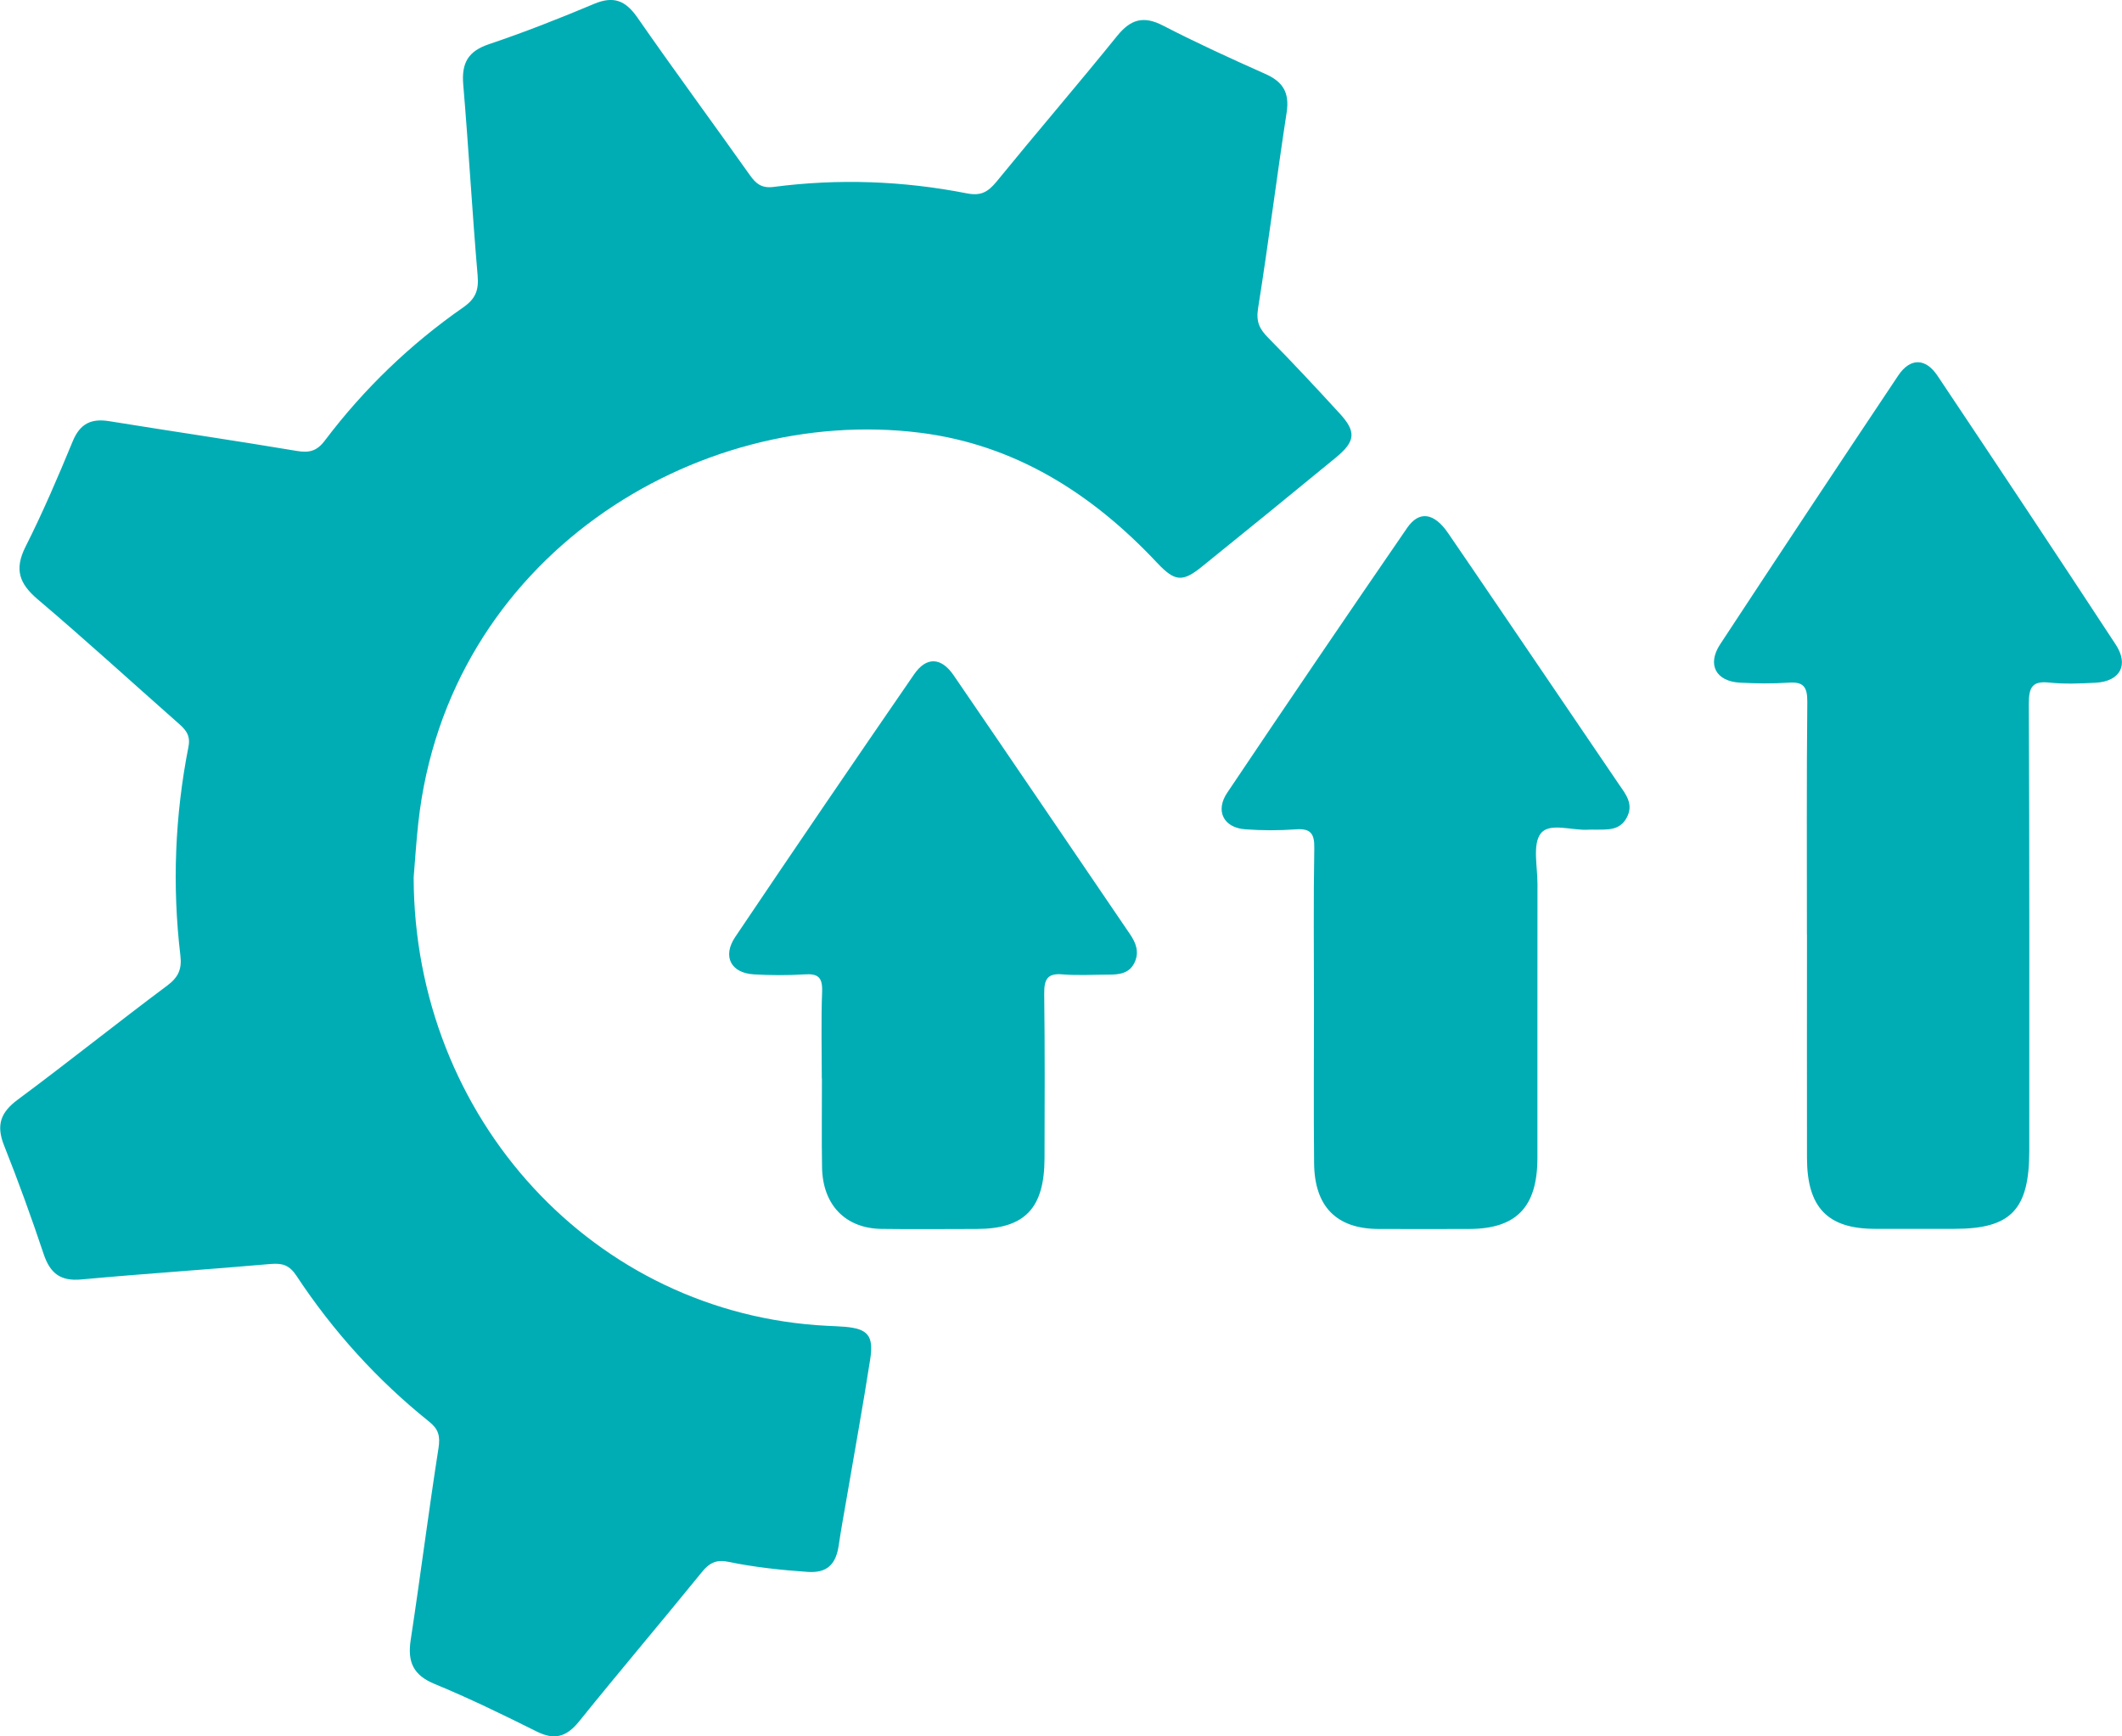
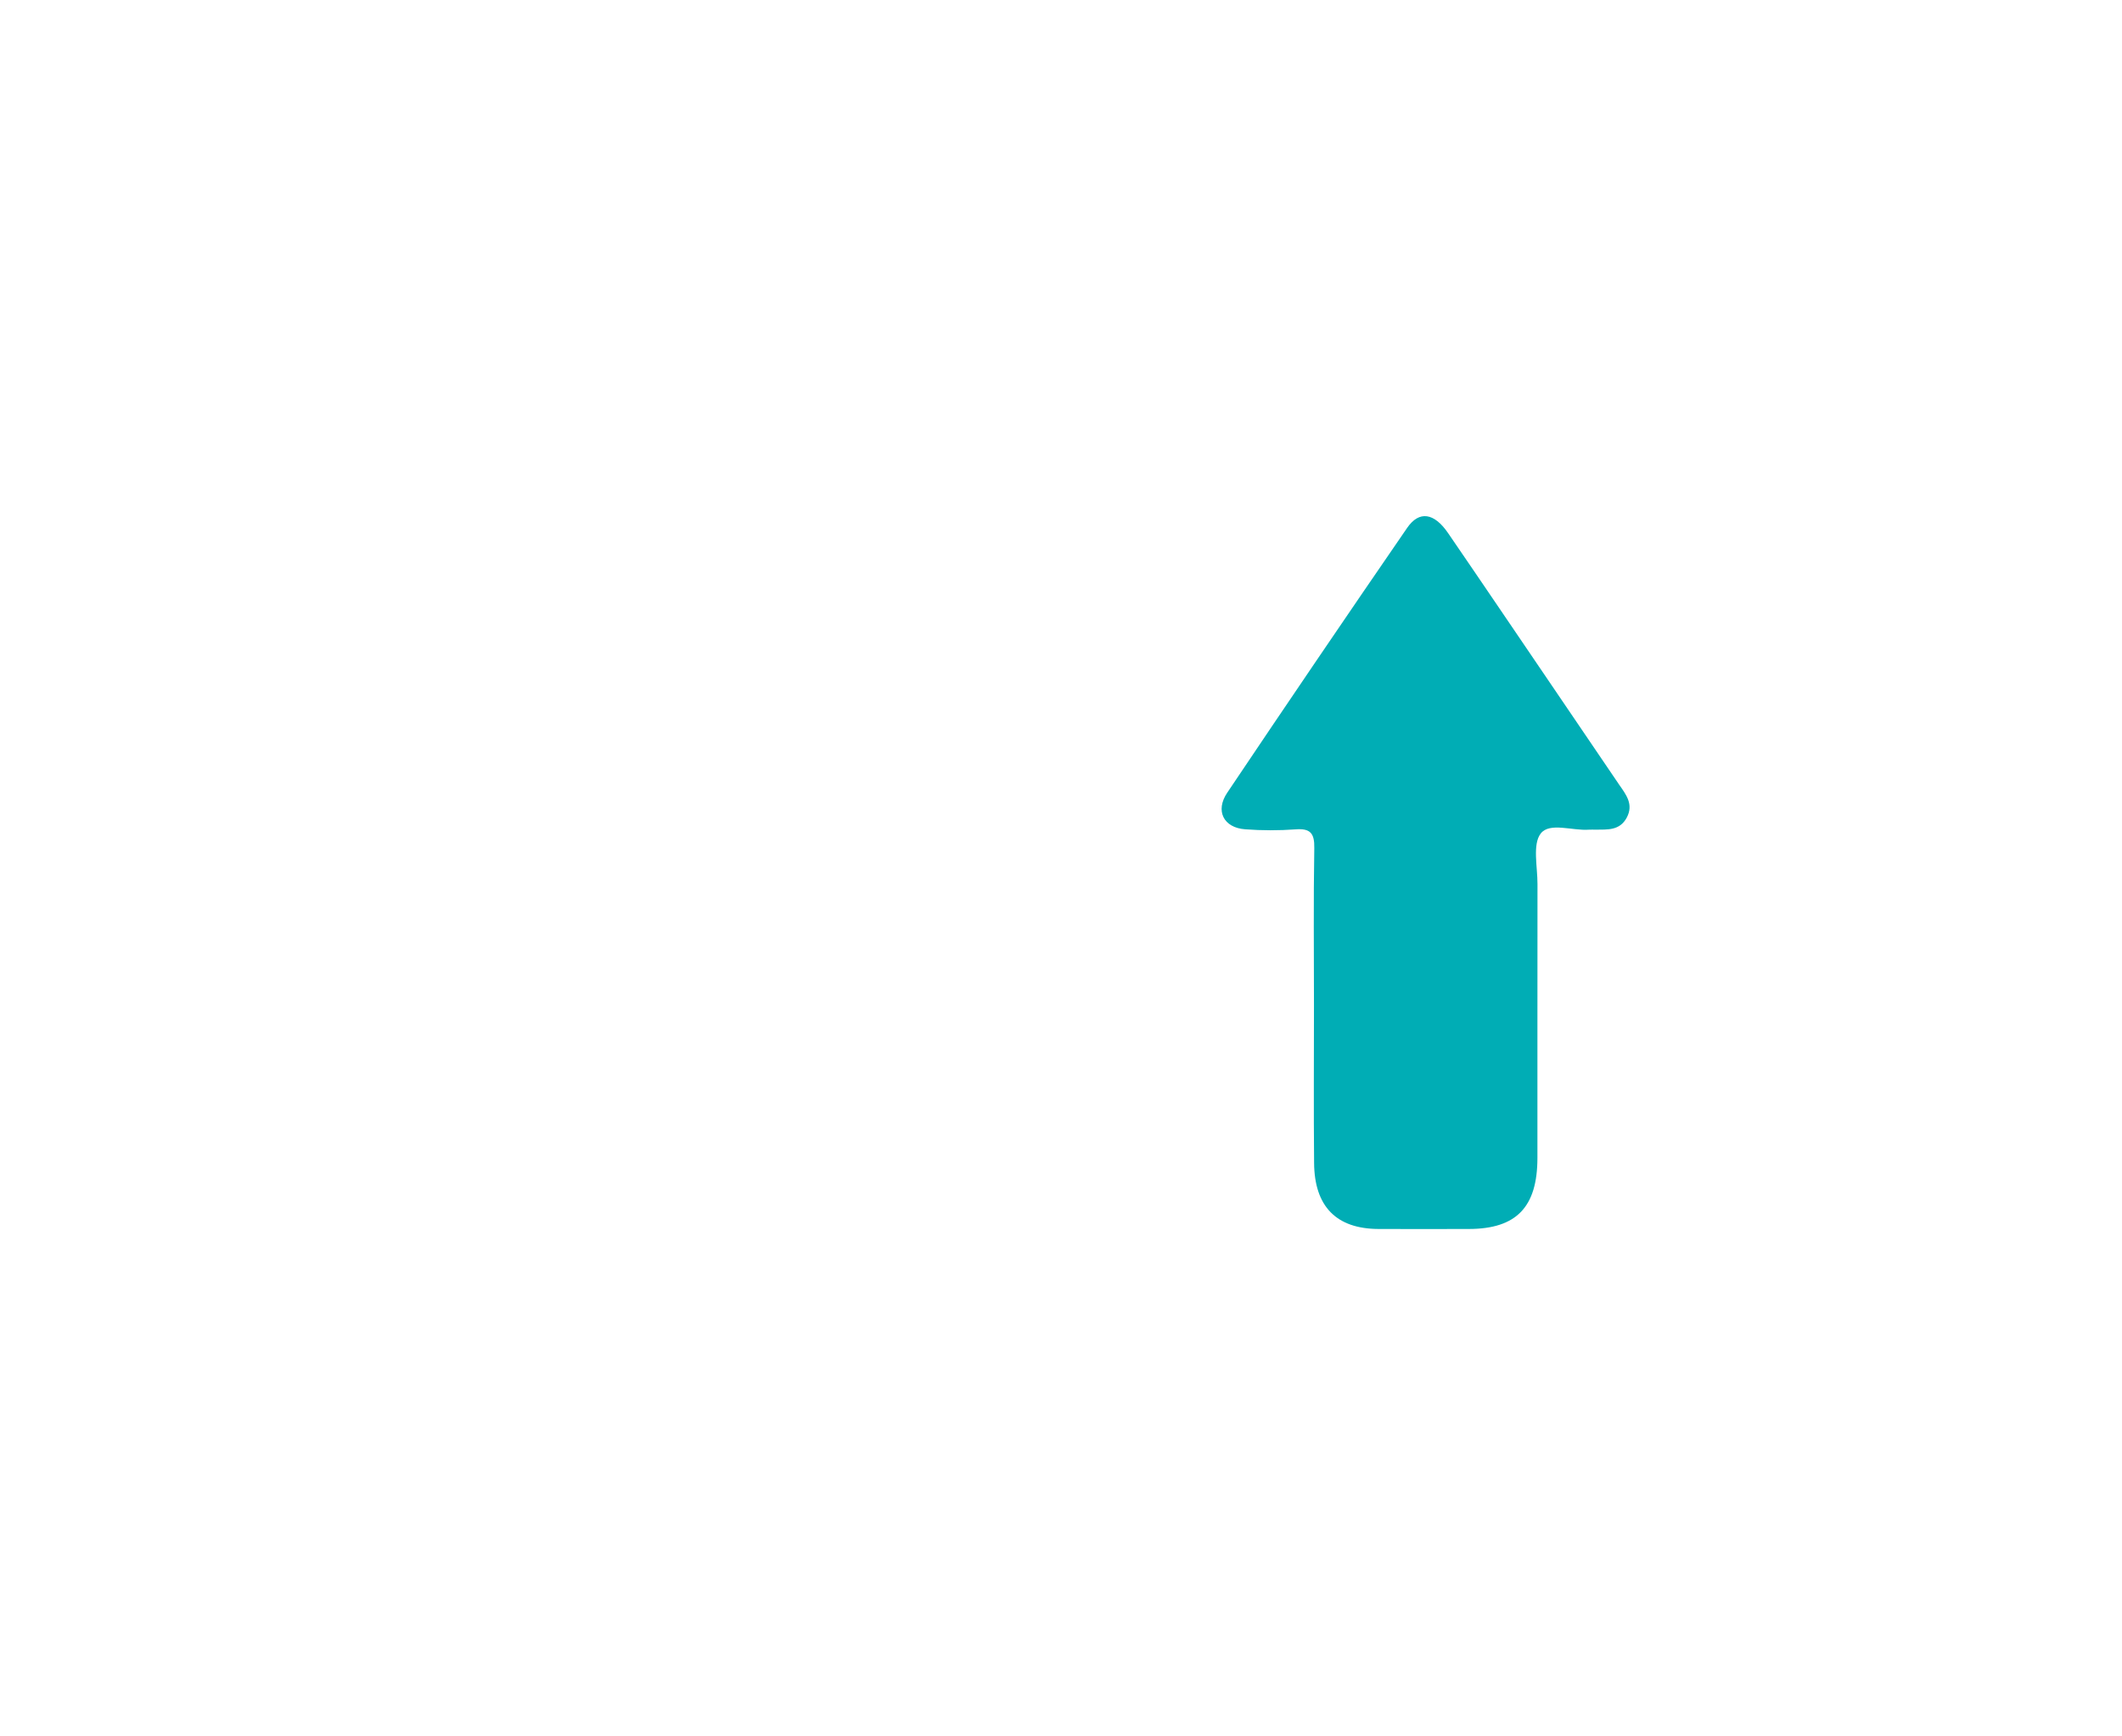
<svg xmlns="http://www.w3.org/2000/svg" width="33" height="27" viewBox="0 0 33 27" fill="none">
  <g clip-path="url(#clip0_606_280)">
-     <path d="M6.433 13.645C6.442 17.393 9.242 20.435 12.866 20.616C12.958 20.621 13.05 20.623 13.14 20.631C13.494 20.662 13.59 20.767 13.533 21.135C13.419 21.87 13.285 22.601 13.16 23.334C13.12 23.566 13.077 23.798 13.043 24.032C13 24.324 12.862 24.465 12.555 24.442C12.143 24.413 11.733 24.37 11.329 24.286C11.149 24.248 11.036 24.296 10.918 24.442C10.285 25.221 9.635 25.987 9.005 26.768C8.811 27.008 8.625 27.062 8.35 26.926C7.826 26.665 7.298 26.407 6.757 26.184C6.43 26.049 6.334 25.847 6.387 25.5C6.538 24.509 6.664 23.511 6.819 22.52C6.849 22.328 6.819 22.221 6.671 22.104C5.869 21.46 5.181 20.703 4.61 19.837C4.502 19.674 4.394 19.639 4.214 19.654C3.232 19.741 2.248 19.804 1.266 19.895C0.946 19.925 0.781 19.805 0.679 19.5C0.489 18.932 0.285 18.368 0.064 17.813C-0.064 17.493 0.01 17.295 0.28 17.096C1.061 16.517 1.821 15.907 2.601 15.325C2.774 15.196 2.831 15.069 2.805 14.856C2.676 13.768 2.72 12.684 2.931 11.611C2.969 11.419 2.872 11.332 2.755 11.23C2.032 10.592 1.32 9.941 0.585 9.318C0.301 9.076 0.219 8.856 0.397 8.501C0.666 7.968 0.902 7.417 1.13 6.864C1.246 6.582 1.423 6.505 1.698 6.549C2.671 6.707 3.646 6.849 4.617 7.012C4.808 7.044 4.928 7.016 5.053 6.849C5.663 6.042 6.384 5.35 7.206 4.778C7.393 4.647 7.448 4.515 7.428 4.286C7.343 3.297 7.288 2.304 7.204 1.315C7.175 0.975 7.284 0.795 7.604 0.687C8.157 0.501 8.703 0.286 9.242 0.059C9.539 -0.065 9.726 0.005 9.91 0.269C10.484 1.095 11.081 1.904 11.662 2.724C11.758 2.86 11.848 2.929 12.027 2.907C13.034 2.775 14.041 2.811 15.038 3.007C15.258 3.05 15.366 2.983 15.497 2.825C16.117 2.065 16.756 1.322 17.373 0.559C17.584 0.298 17.784 0.242 18.085 0.397C18.606 0.666 19.139 0.91 19.674 1.148C19.946 1.267 20.058 1.435 20.009 1.75C19.853 2.765 19.726 3.785 19.564 4.799C19.531 5.01 19.592 5.121 19.724 5.254C20.1 5.635 20.466 6.028 20.828 6.423C21.096 6.712 21.083 6.862 20.771 7.118C20.081 7.685 19.388 8.249 18.693 8.81C18.389 9.057 18.27 9.044 17.994 8.751C16.977 7.667 15.777 6.913 14.309 6.729C10.822 6.294 6.957 8.672 6.505 12.797C6.474 13.079 6.456 13.362 6.433 13.644V13.645Z" fill="#00ADB5" />
-     <path d="M28.1 14.529C28.1 13.323 28.094 12.117 28.106 10.912C28.108 10.673 28.04 10.6 27.816 10.615C27.565 10.632 27.312 10.629 27.061 10.615C26.685 10.595 26.543 10.335 26.751 10.018C27.669 8.621 28.592 7.228 29.521 5.838C29.706 5.562 29.946 5.565 30.131 5.843C31.06 7.232 31.985 8.624 32.902 10.022C33.111 10.34 32.971 10.595 32.591 10.616C32.351 10.629 32.107 10.639 31.87 10.614C31.608 10.586 31.55 10.681 31.551 10.945C31.562 13.261 31.558 15.578 31.558 17.895C31.558 18.81 31.273 19.108 30.396 19.108C29.983 19.108 29.571 19.108 29.158 19.108C28.421 19.107 28.102 18.776 28.101 18.004C28.099 16.846 28.101 15.687 28.101 14.529H28.1Z" fill="#00ADB5" />
    <path d="M20.434 15.636C20.434 14.82 20.425 14.004 20.439 13.189C20.444 12.954 20.375 12.88 20.152 12.896C19.89 12.915 19.624 12.915 19.362 12.895C19.029 12.87 18.894 12.608 19.086 12.325C20.011 10.947 20.943 9.575 21.884 8.207C22.071 7.936 22.303 7.974 22.518 8.287C23.06 9.077 23.596 9.871 24.136 10.664C24.484 11.176 24.832 11.688 25.18 12.201C25.287 12.356 25.409 12.506 25.298 12.714C25.188 12.919 24.997 12.898 24.814 12.901C24.78 12.901 24.746 12.899 24.712 12.901C24.453 12.921 24.1 12.782 23.961 12.96C23.83 13.128 23.911 13.477 23.91 13.748C23.908 15.167 23.91 16.585 23.909 18.004C23.909 18.77 23.582 19.108 22.846 19.11C22.376 19.11 21.906 19.113 21.436 19.11C20.784 19.107 20.441 18.762 20.436 18.084C20.428 17.268 20.434 16.452 20.434 15.637V15.636Z" fill="#00ADB5" />
-     <path d="M12.78 16.768C12.78 16.319 12.768 15.87 12.785 15.421C12.794 15.193 12.718 15.137 12.512 15.151C12.25 15.168 11.985 15.166 11.723 15.151C11.366 15.13 11.231 14.871 11.434 14.569C12.354 13.202 13.282 11.841 14.216 10.485C14.406 10.209 14.636 10.217 14.83 10.5C15.747 11.839 16.659 13.184 17.573 14.526C17.664 14.659 17.718 14.798 17.649 14.956C17.571 15.136 17.41 15.155 17.244 15.155C17.002 15.155 16.761 15.171 16.523 15.151C16.285 15.13 16.237 15.231 16.239 15.455C16.25 16.306 16.246 17.157 16.244 18.009C16.242 18.792 15.935 19.109 15.186 19.11C14.694 19.11 14.2 19.116 13.709 19.109C13.147 19.101 12.794 18.736 12.784 18.152C12.776 17.691 12.783 17.23 12.782 16.77L12.78 16.768Z" fill="#00ADB5" />
  </g>
  <defs>
    <clipPath id="clip0_606_280">
      <rect width="33" height="27" fill="white" />
    </clipPath>
  </defs>
</svg>